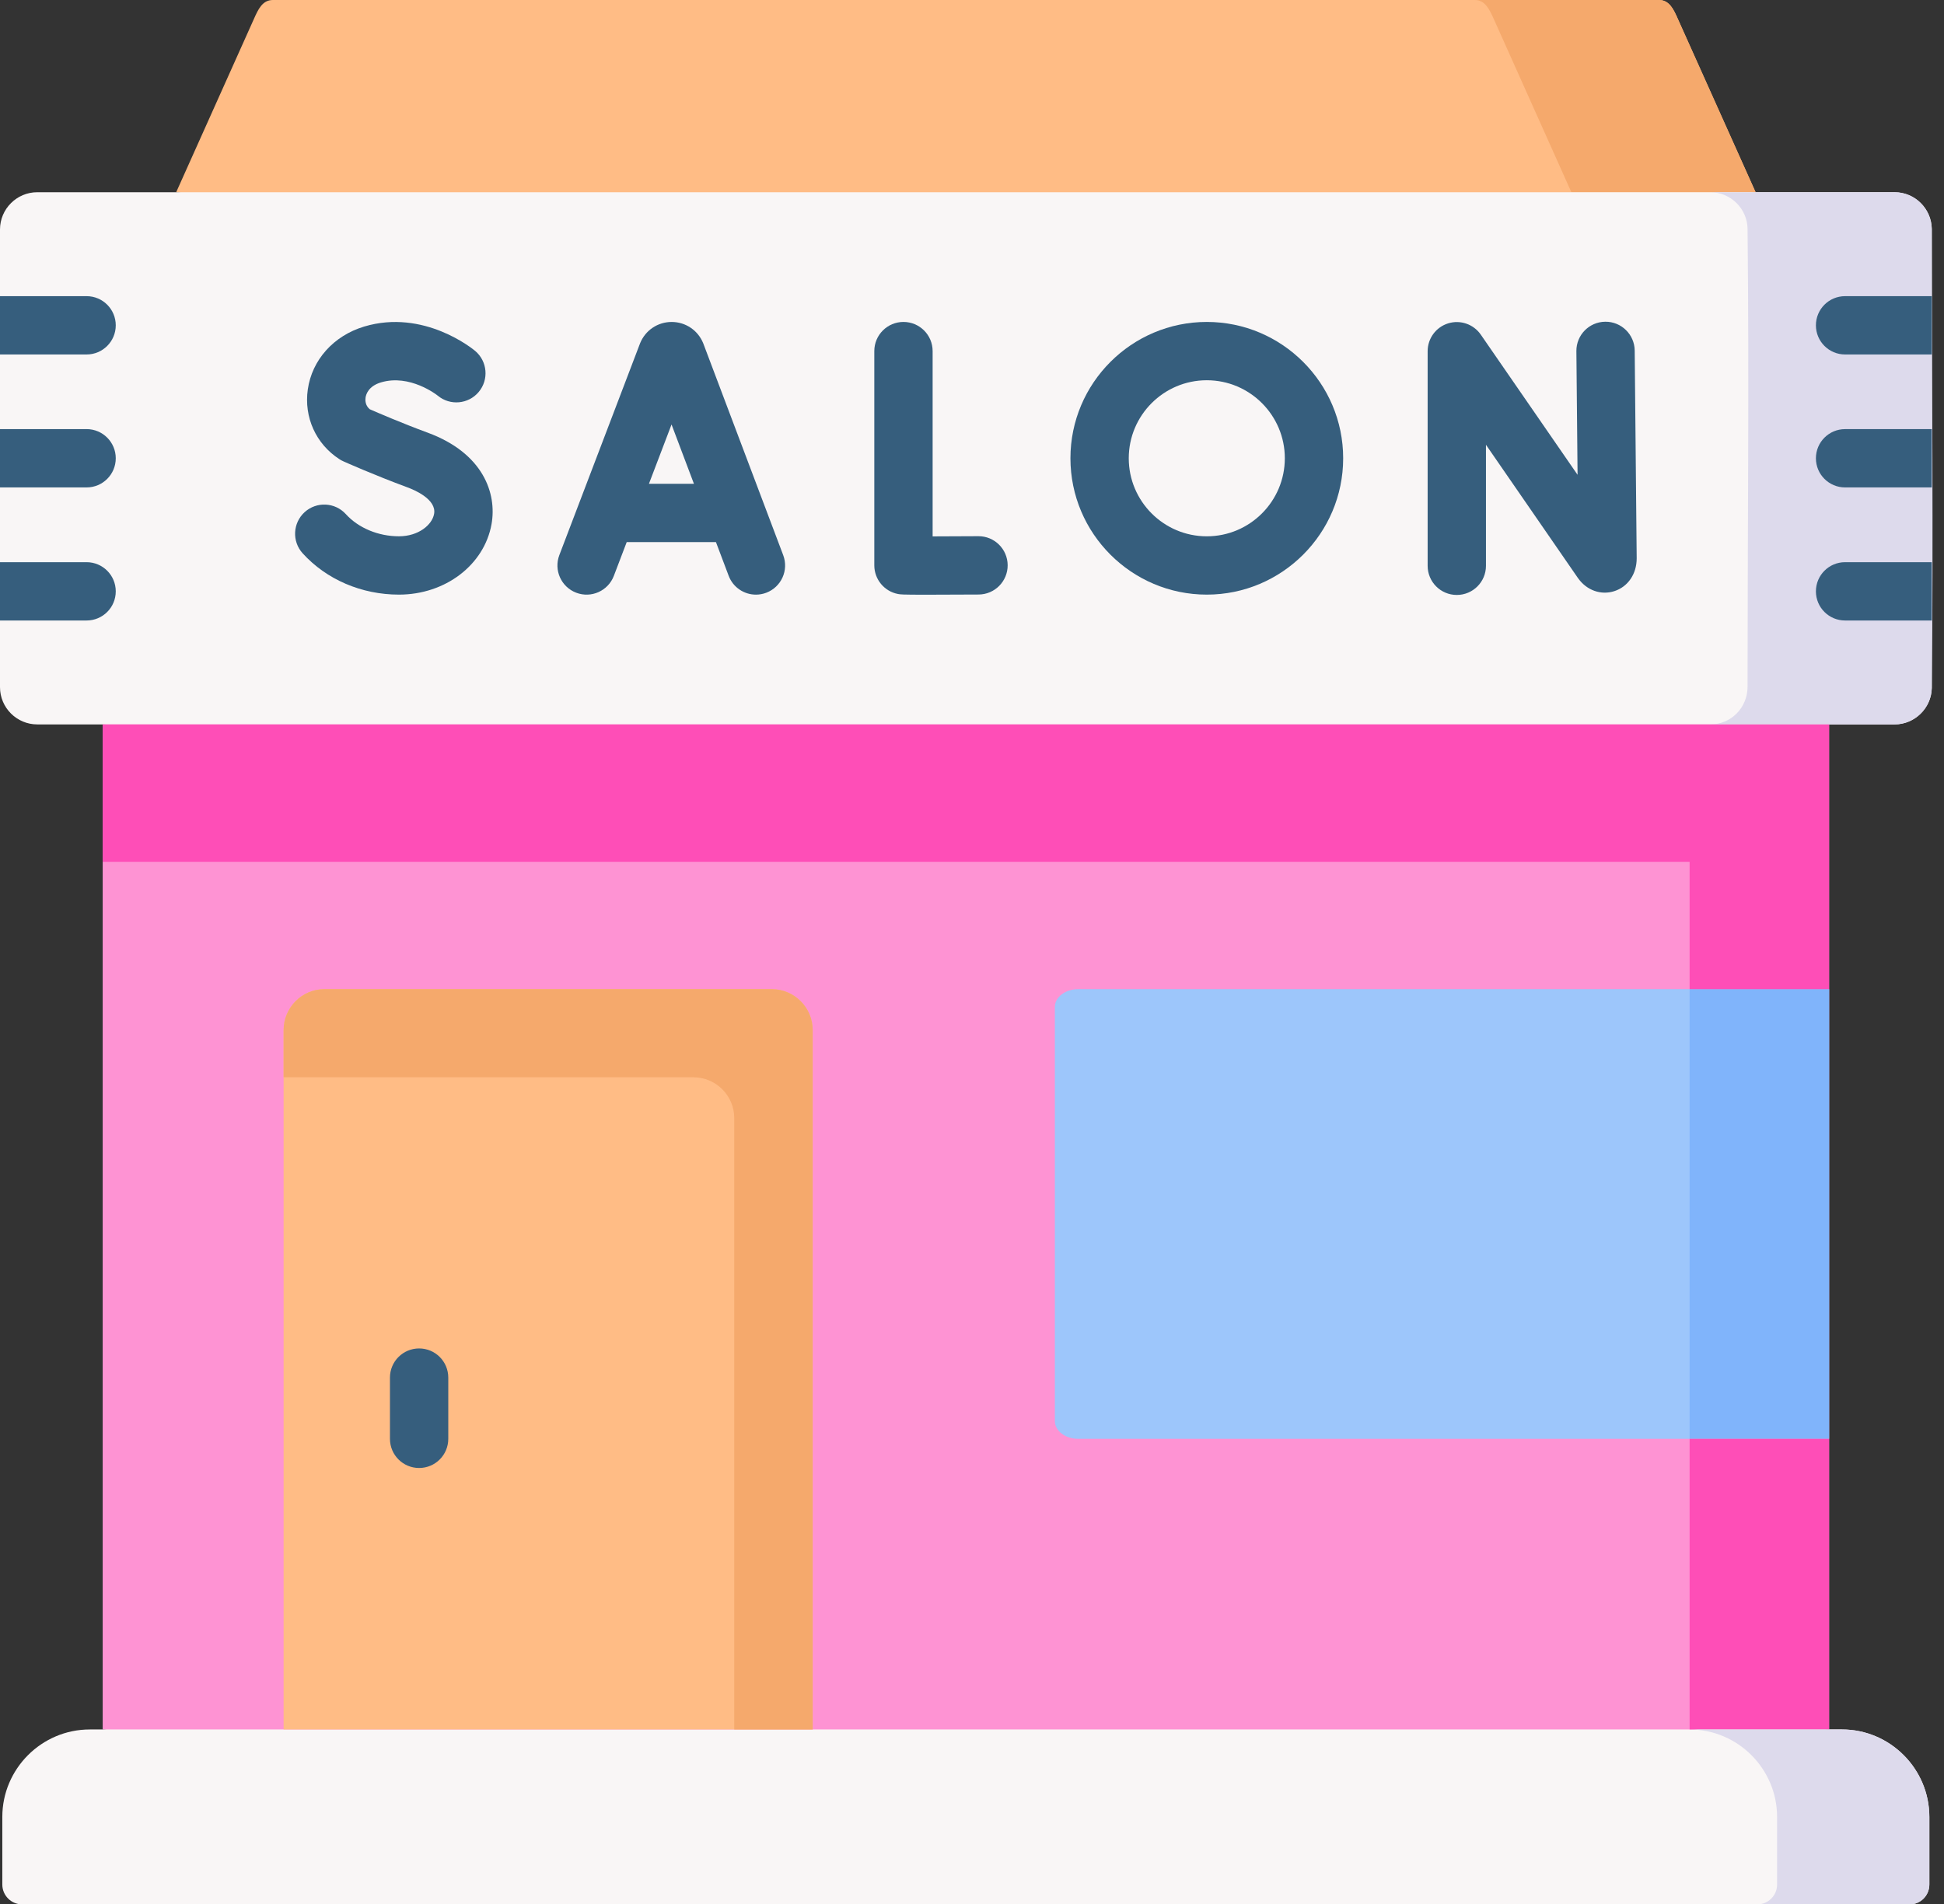
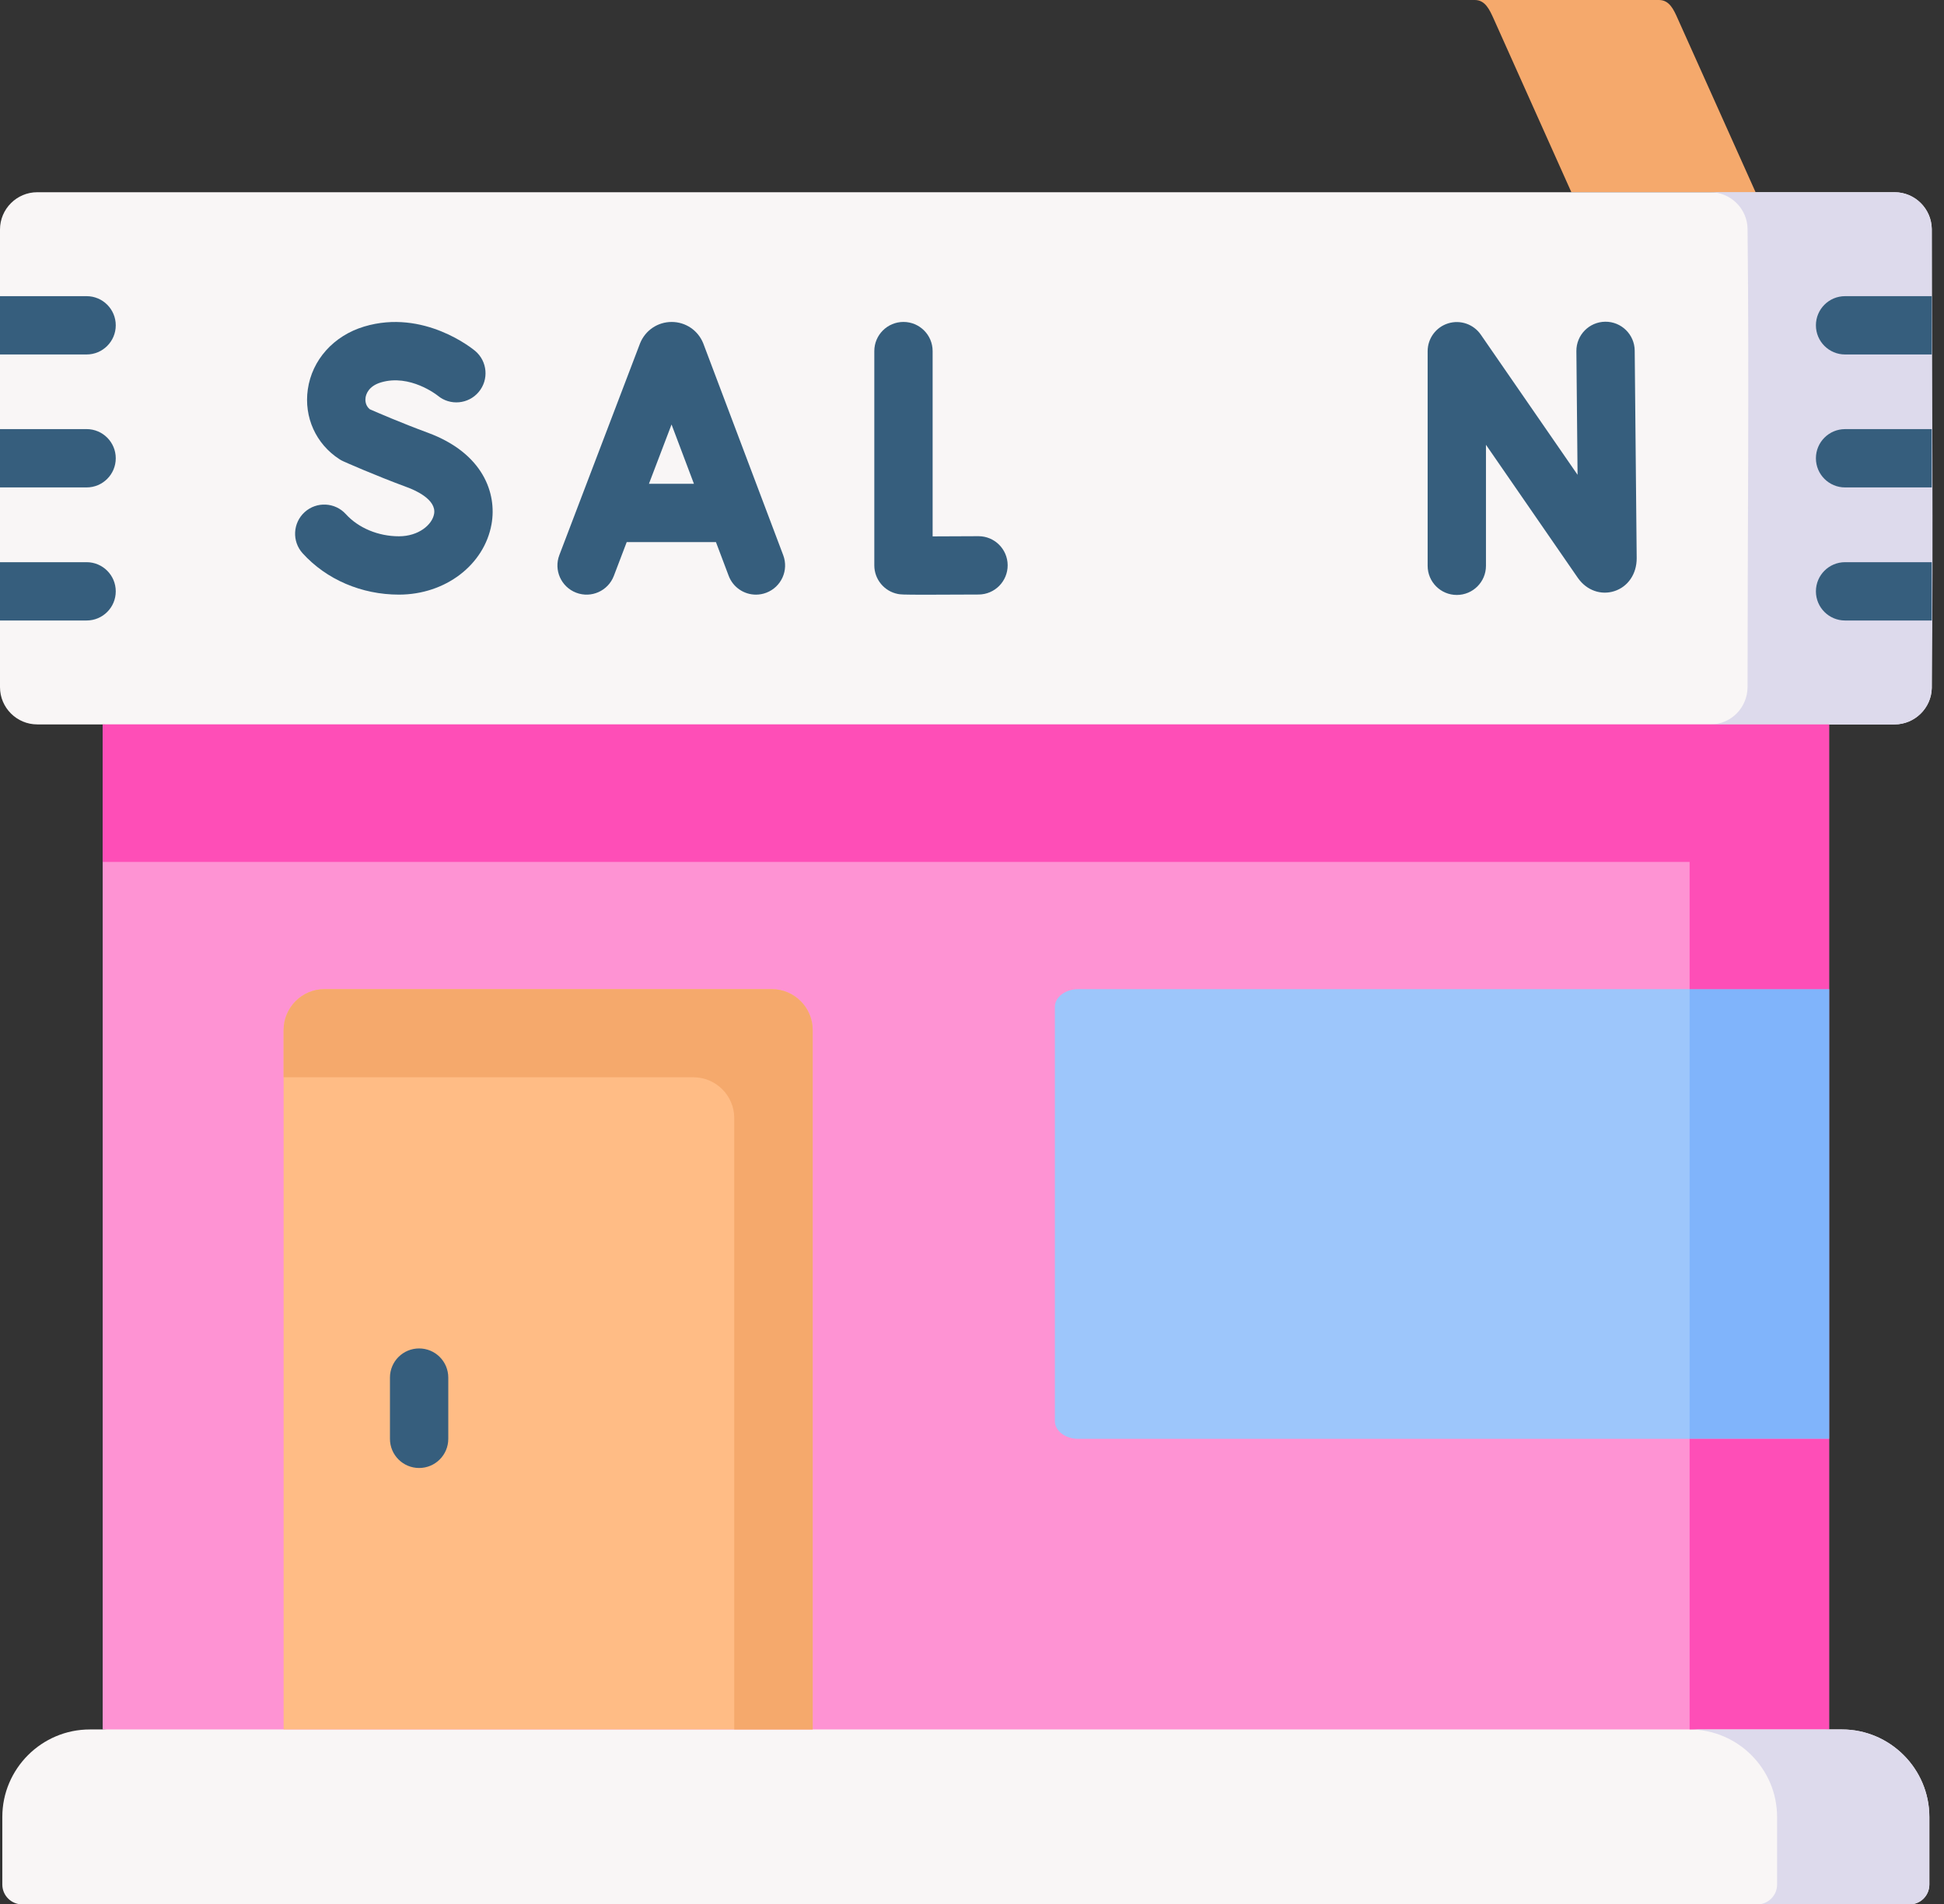
<svg xmlns="http://www.w3.org/2000/svg" width="99" height="97" viewBox="0 0 99 97" fill="none">
  <rect x="0" y="0" width="99" height="97" fill="#333333" stroke="none" />
  <path fill-rule="evenodd" clip-rule="evenodd" d="M5.229 88.089L48.164 92.544L93.148 88.089V36.898L49.831 28.796L5.229 36.898V88.089Z" fill="#FE93D3" />
  <path fill-rule="evenodd" clip-rule="evenodd" d="M4.573 88.09C2.121 88.09 0.118 90.093 0.118 92.545V95.99C0.118 96.546 0.572 97 1.128 97H97.25C97.805 97 98.254 96.546 98.254 95.99V92.545C98.254 90.093 96.251 88.09 93.805 88.09H4.573Z" fill="#F9F6F6" />
-   <path fill-rule="evenodd" clip-rule="evenodd" d="M84.485 0H13.893C13.365 0 13.147 0.477 12.933 0.96L8.972 9.792L52.188 14.915L89.406 9.792L85.444 0.96C85.231 0.477 85.012 0 84.485 0Z" fill="#FFBC85" />
  <path fill-rule="evenodd" clip-rule="evenodd" d="M85.444 0.96C85.231 0.477 85.012 0 84.485 0H75.103C75.631 0 75.85 0.477 76.068 0.96L80.024 9.792H87.1H89.406L85.444 0.96Z" fill="#F5A96C" />
  <path fill-rule="evenodd" clip-rule="evenodd" d="M98.377 11.643V35.046C98.356 36.068 97.508 36.898 96.48 36.898H1.897C0.853 36.898 0 36.046 0 35.003V11.688C0 10.645 0.853 9.791 1.897 9.791H96.48C97.508 9.791 98.356 10.621 98.377 11.643Z" fill="#F9F6F6" />
  <path fill-rule="evenodd" clip-rule="evenodd" d="M96.481 9.791H89.406H87.1C88.132 9.791 88.974 10.621 88.996 11.643C89.08 19.414 88.996 27.23 88.996 35.002C88.985 36.051 88.154 36.898 87.1 36.898H93.148H96.481C97.508 36.898 98.355 36.068 98.378 35.047C98.462 27.275 98.378 19.459 98.378 11.688C98.366 10.638 97.536 9.791 96.481 9.791Z" fill="#DDDAEC" />
  <path d="M38.497 30.288C37.897 30.288 37.332 29.922 37.108 29.327L36.46 27.611H31.916L31.261 29.331C30.969 30.098 30.11 30.483 29.344 30.19C28.578 29.898 28.193 29.04 28.485 28.274L32.587 17.511C32.591 17.502 32.594 17.492 32.598 17.482C32.865 16.824 33.495 16.399 34.205 16.399C34.914 16.399 35.544 16.824 35.811 17.482C35.815 17.493 35.82 17.505 35.824 17.516L39.886 28.278C40.176 29.045 39.789 29.902 39.021 30.192C38.849 30.257 38.671 30.288 38.497 30.288ZM33.048 24.641H35.339L34.199 21.621L33.048 24.641Z" fill="#365E7D" />
  <path d="M74.189 30.304C73.368 30.304 72.704 29.64 72.704 28.819V17.889C72.704 17.239 73.126 16.664 73.747 16.471C74.368 16.278 75.042 16.511 75.411 17.045L80.339 24.184L80.279 17.886C80.271 17.066 80.929 16.395 81.75 16.387C82.569 16.379 83.241 17.037 83.249 17.858L83.35 28.44C83.35 29.238 82.903 29.888 82.211 30.11C81.532 30.328 80.809 30.072 80.371 29.459C80.366 29.452 80.361 29.445 80.356 29.439L75.674 22.655V28.819C75.674 29.64 75.009 30.304 74.189 30.304Z" fill="#365E7D" />
  <path d="M47.158 30.292C45.927 30.292 45.849 30.278 45.732 30.255C45.032 30.122 44.525 29.509 44.525 28.796V17.883C44.525 17.062 45.19 16.398 46.01 16.398C46.83 16.398 47.495 17.062 47.495 17.883V27.321C48.179 27.319 49.023 27.316 49.822 27.311H49.831C50.647 27.311 51.311 27.97 51.316 28.787C51.321 29.608 50.66 30.276 49.84 30.282C48.597 30.289 47.746 30.292 47.158 30.292Z" fill="#365E7D" />
  <path d="M20.317 30.287C18.414 30.287 16.626 29.52 15.413 28.183C14.862 27.576 14.908 26.637 15.515 26.085C16.122 25.535 17.062 25.58 17.613 26.188C18.254 26.894 19.265 27.316 20.317 27.316C21.31 27.316 22.007 26.736 22.107 26.174C22.239 25.434 21.104 24.954 20.752 24.825C19.052 24.197 17.546 23.525 17.483 23.496C17.413 23.465 17.345 23.428 17.281 23.386C16.089 22.612 15.473 21.252 15.675 19.836C15.89 18.33 16.988 17.103 18.542 16.634C21.588 15.718 24.092 17.786 24.198 17.874C24.825 18.403 24.905 19.34 24.377 19.967C23.851 20.591 22.92 20.674 22.293 20.153C22.253 20.121 20.875 19.035 19.399 19.478C18.765 19.669 18.64 20.085 18.616 20.255C18.599 20.371 18.591 20.644 18.829 20.844C19.225 21.017 20.456 21.55 21.78 22.038C24.604 23.078 25.312 25.126 25.032 26.696C24.661 28.776 22.678 30.287 20.317 30.287Z" fill="#365E7D" />
-   <path d="M61.457 30.287C57.628 30.287 54.513 27.172 54.513 23.342C54.513 19.513 57.628 16.398 61.457 16.398C65.286 16.398 68.402 19.513 68.402 23.342C68.402 27.172 65.286 30.287 61.457 30.287ZM61.457 19.368C59.266 19.368 57.483 21.151 57.483 23.342C57.483 25.534 59.266 27.317 61.457 27.317C63.648 27.317 65.431 25.534 65.431 23.342C65.431 21.151 63.649 19.368 61.457 19.368Z" fill="#365E7D" />
  <path d="M98.377 21.856V24.827H93.962C93.142 24.827 92.477 24.163 92.477 23.342C92.477 22.522 93.142 21.857 93.962 21.857L98.377 21.856Z" fill="#365E7D" />
  <path d="M98.377 15.085V18.055H93.962C93.142 18.055 92.477 17.39 92.477 16.57C92.477 15.75 93.142 15.085 93.962 15.085L98.377 15.085Z" fill="#365E7D" />
  <path d="M98.377 28.635V31.605H93.962C93.142 31.605 92.477 30.942 92.477 30.12C92.477 29.3 93.142 28.635 93.962 28.635H98.377V28.635Z" fill="#365E7D" />
  <path fill-rule="evenodd" clip-rule="evenodd" d="M54.909 50.382C54.253 50.382 53.72 50.791 53.72 51.285V72.383C53.72 72.882 54.253 73.287 54.909 73.287H93.148V50.382H54.909Z" fill="#9DC6FB" />
  <path fill-rule="evenodd" clip-rule="evenodd" d="M93.148 50.382H89.647H86.045V53.232V66.755V73.287H93.148V50.382Z" fill="#80B4FB" />
  <path fill-rule="evenodd" clip-rule="evenodd" d="M87.1 36.898H5.229V43.901H86.045V50.382H89.647H93.148V47.616V36.898H87.1Z" fill="#FE4EB7" />
  <path d="M5.895 23.342C5.895 24.163 5.23 24.827 4.41 24.827H0V21.856H4.41C5.23 21.857 5.895 22.522 5.895 23.342Z" fill="#365E7D" />
  <path d="M5.895 16.57C5.895 17.39 5.23 18.055 4.41 18.055H0V15.085H4.41C5.23 15.085 5.895 15.75 5.895 16.57Z" fill="#365E7D" />
  <path d="M5.895 30.12C5.895 30.942 5.23 31.605 4.41 31.605H0V28.635H4.41C5.23 28.635 5.895 29.3 5.895 30.12Z" fill="#365E7D" />
  <path fill-rule="evenodd" clip-rule="evenodd" d="M14.443 88.089H41.387V52.464C41.387 51.319 40.45 50.382 39.305 50.382H16.519C15.38 50.382 14.443 51.319 14.443 52.464L14.443 88.089Z" fill="#FFBC85" />
  <path fill-rule="evenodd" clip-rule="evenodd" d="M39.305 50.382H16.519C15.38 50.382 14.443 51.319 14.443 52.464V54.871H35.31C36.455 54.871 37.392 55.802 37.392 56.947V88.089H41.387V52.464C41.387 51.319 40.45 50.382 39.305 50.382Z" fill="#F5A96C" />
  <path d="M21.344 74.772C20.524 74.772 19.859 74.108 19.859 73.287V70.168C19.859 69.347 20.524 68.683 21.344 68.683C22.165 68.683 22.829 69.347 22.829 70.168V73.287C22.829 74.108 22.165 74.772 21.344 74.772Z" fill="#365E7D" />
  <path fill-rule="evenodd" clip-rule="evenodd" d="M86.045 73.287H93.148V88.089H86.045V73.287Z" fill="#FE4EB7" />
  <path fill-rule="evenodd" clip-rule="evenodd" d="M93.805 88.09H93.148H86.045C88.497 88.09 90.5 90.093 90.5 92.545V95.99C90.5 96.546 90.046 97 89.496 97H97.25C97.805 97 98.254 96.546 98.254 95.99V92.545C98.254 90.093 96.251 88.09 93.805 88.09Z" fill="#DDDAEC" />
</svg>